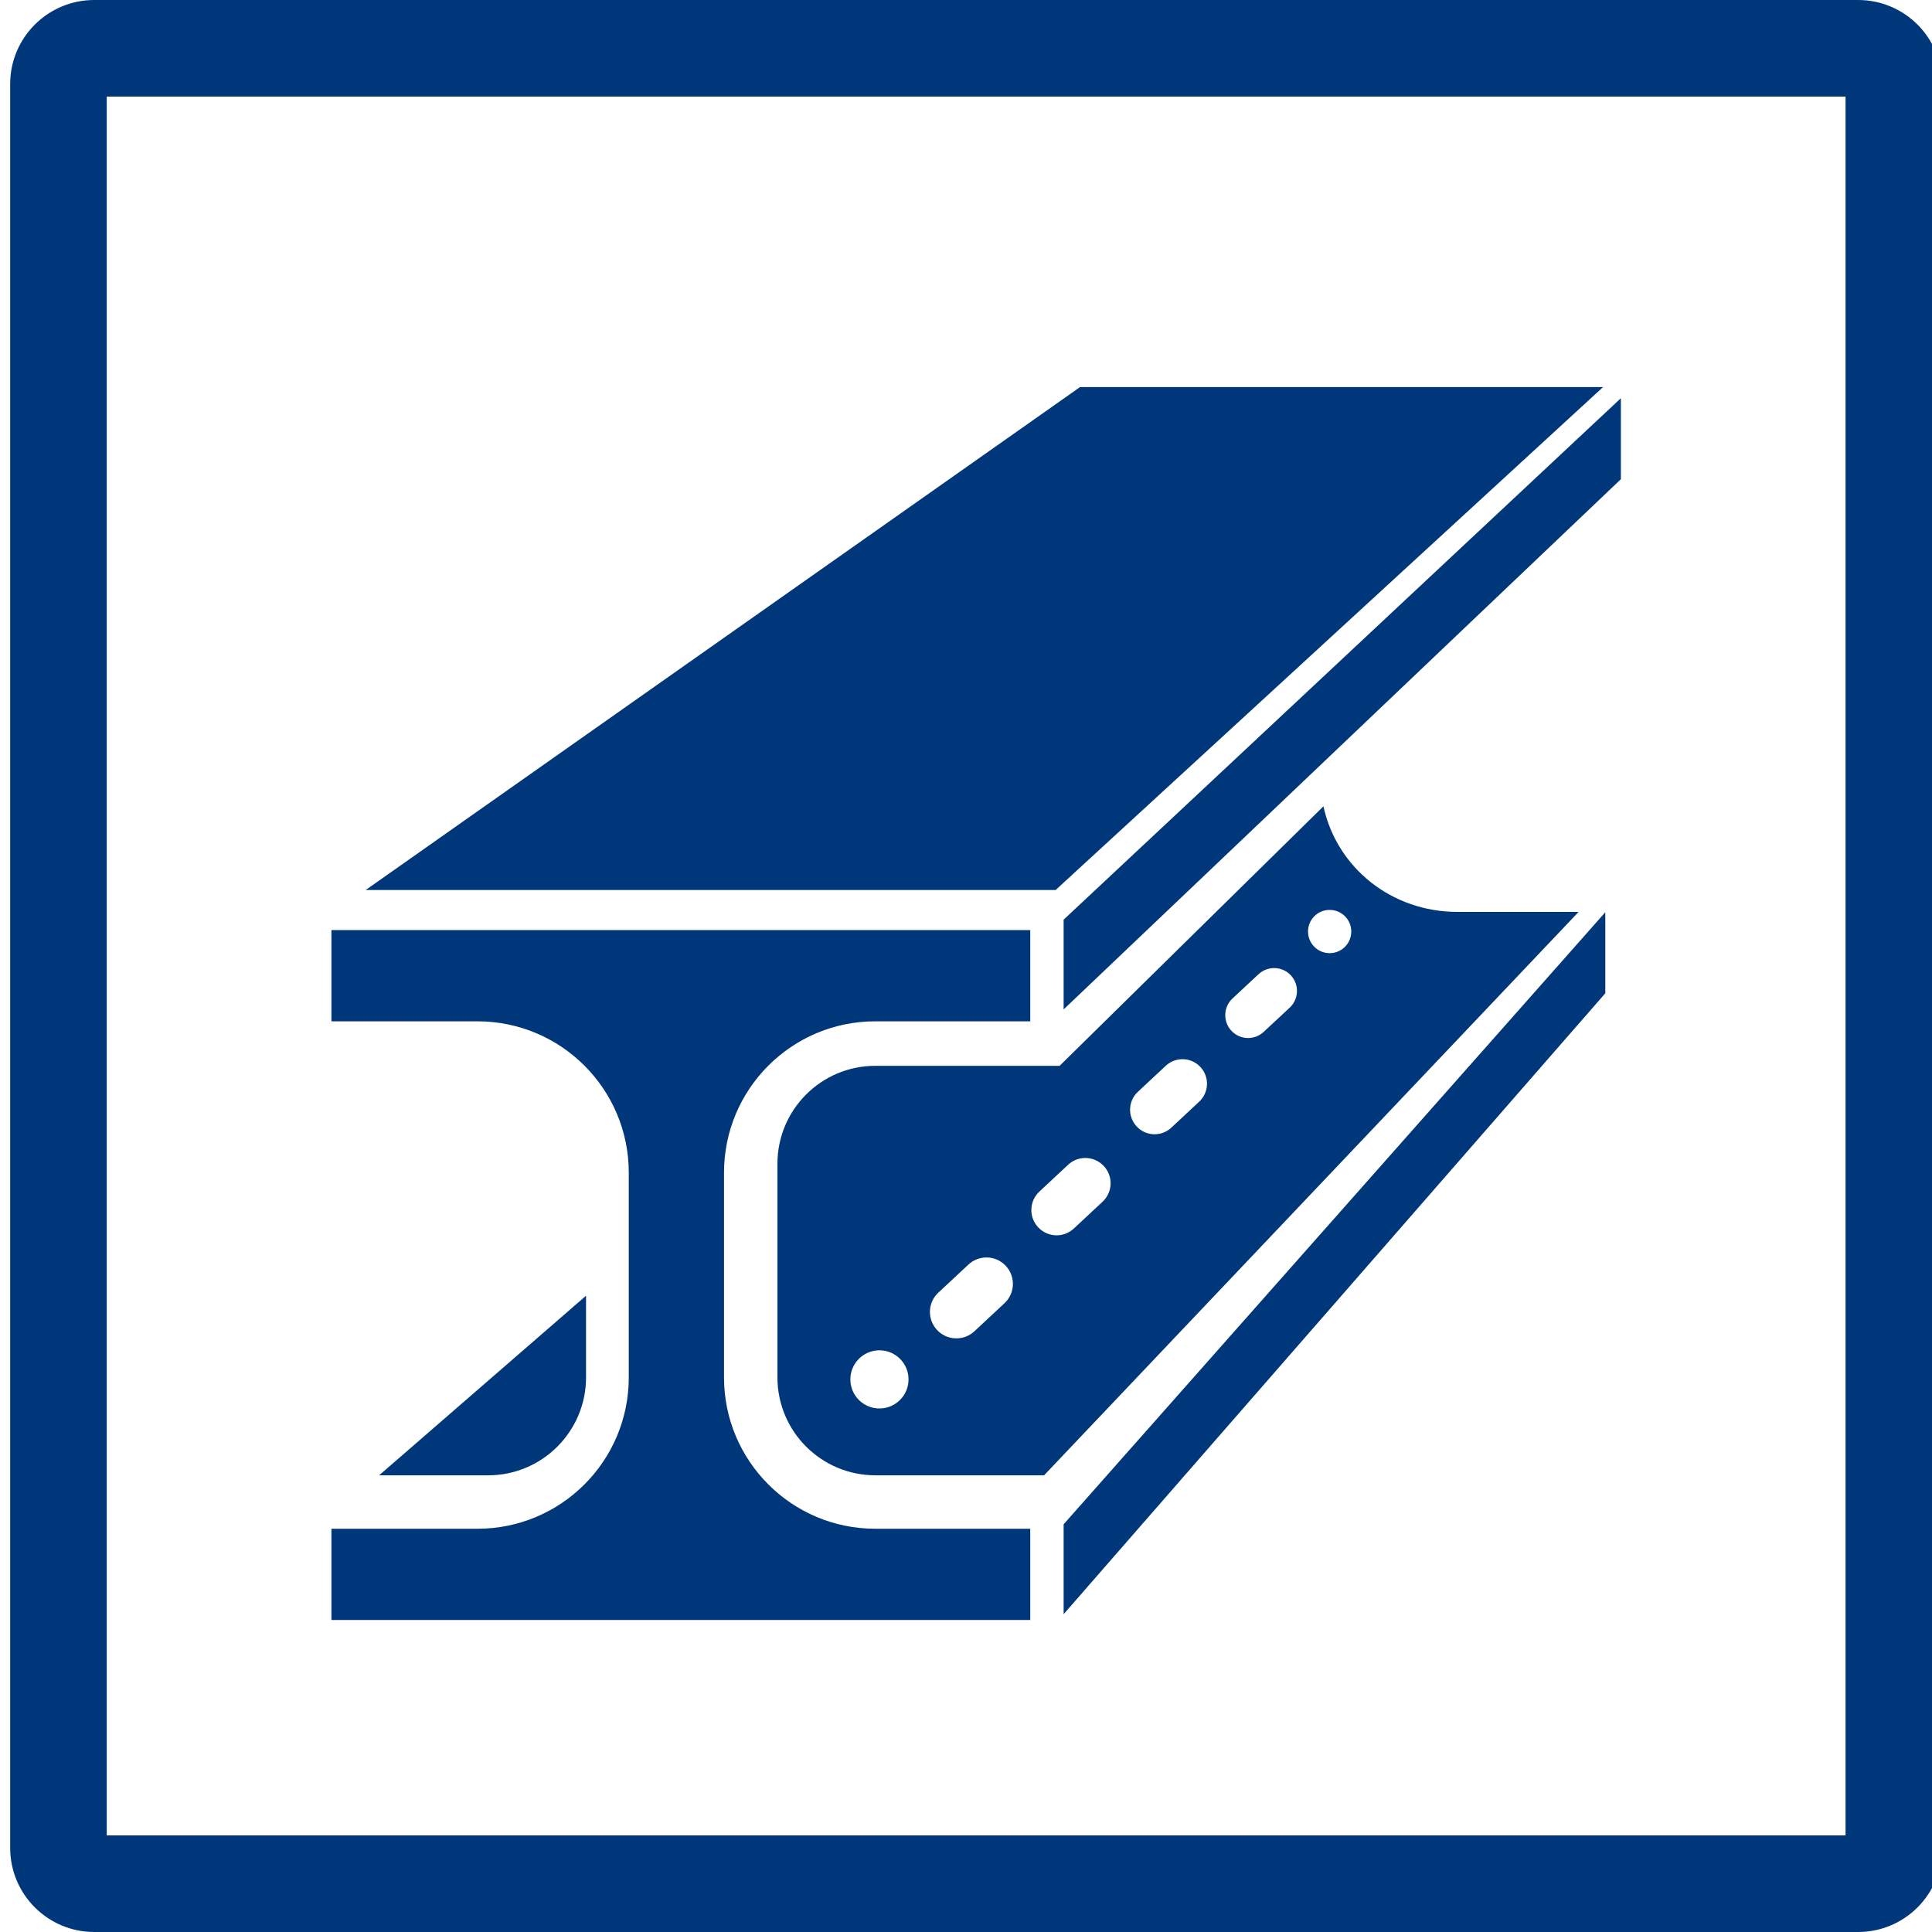
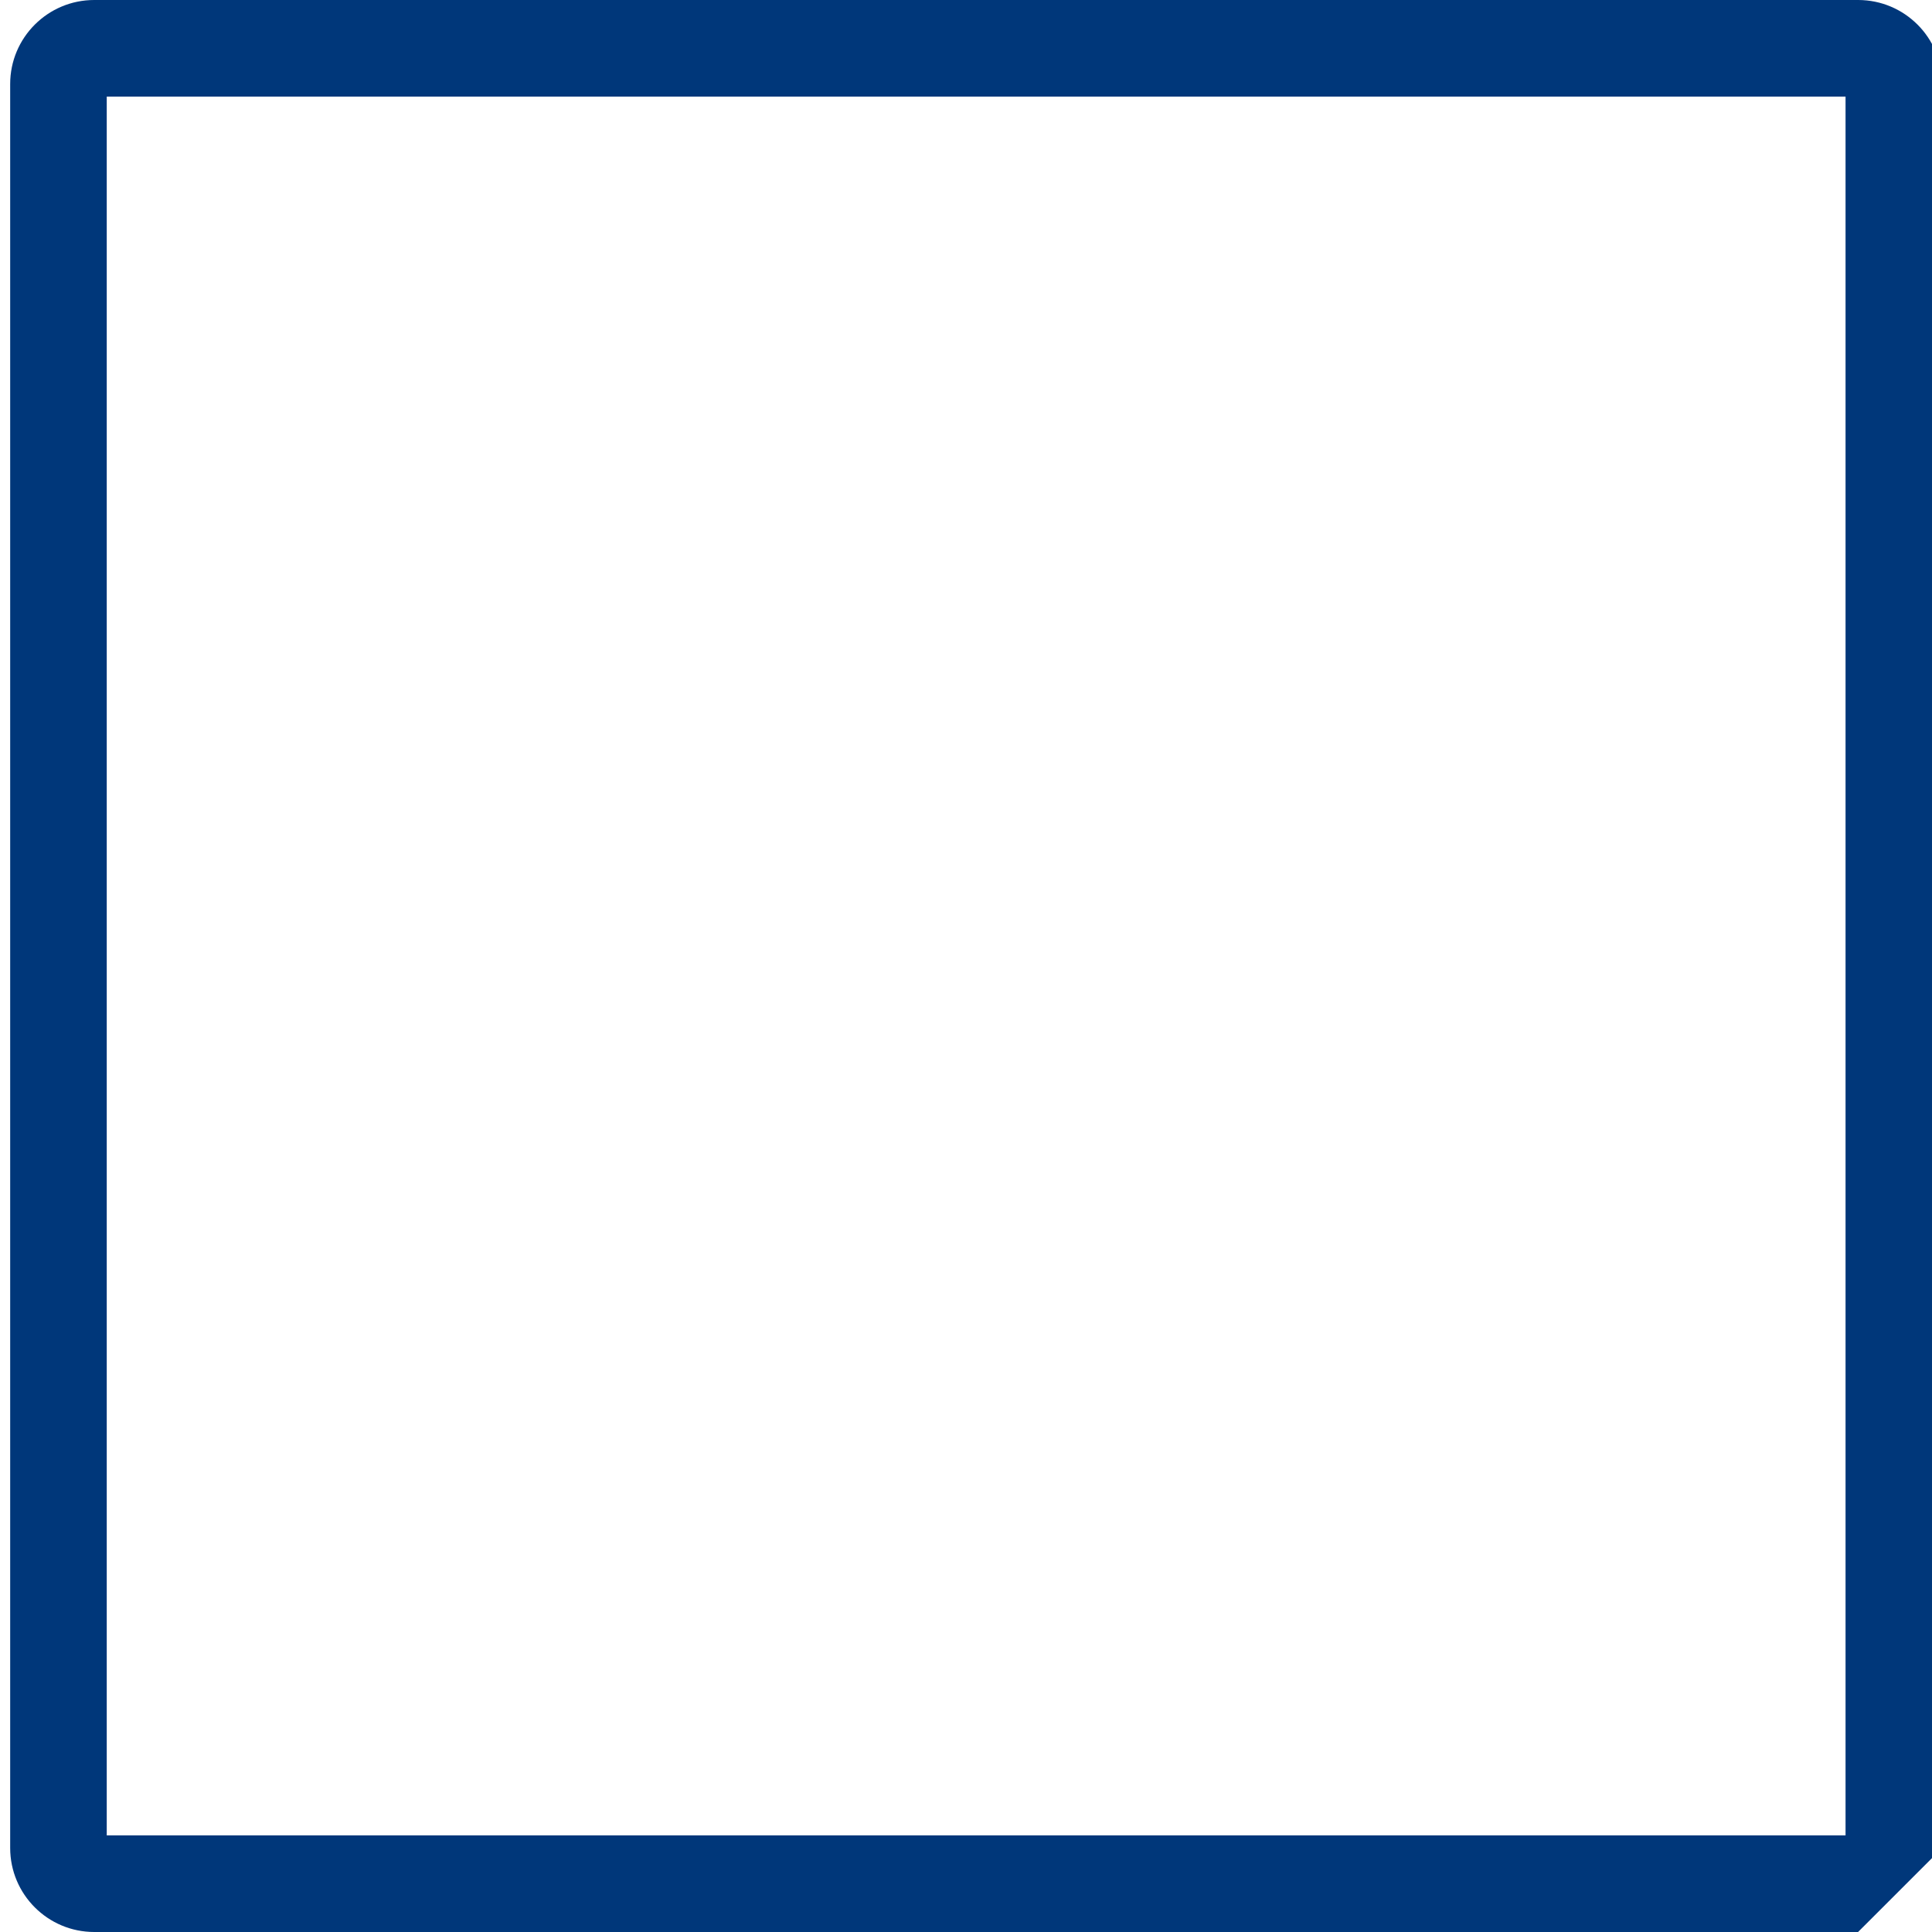
<svg xmlns="http://www.w3.org/2000/svg" id="Ebene_1" data-name="Ebene 1" viewBox="0 0 600 600">
  <defs>
    <style>
      .cls-1 {
        fill: #00377a;
      }

      .cls-1, .cls-2 {
        stroke-width: 0px;
      }

      .cls-2 {
        fill: none;
      }

      .cls-3 {
        clip-path: url(#clippath);
      }
    </style>
    <clipPath id="clippath">
-       <rect class="cls-2" x="102.93" y="120.2" width="400.45" height="382.89" />
-     </clipPath>
+       </clipPath>
  </defs>
-   <path class="cls-1" d="M577.04,600H29.27c-14.42,0-26.11-11.69-26.11-26.11V26.11C3.15,11.69,14.85,0,29.27,0h547.78c14.42,0,26.11,11.69,26.11,26.11v547.78c0,14.42-11.69,26.11-26.11,26.11ZM573.15,30H33.15v540h540V30Z" />
+   <path class="cls-1" d="M577.04,600H29.27c-14.42,0-26.11-11.69-26.11-26.11V26.11C3.15,11.69,14.85,0,29.27,0h547.78c14.42,0,26.11,11.69,26.11,26.11v547.78ZM573.15,30H33.15v540h540V30Z" />
  <g class="cls-3">
    <path class="cls-1" d="M498.54,283.31l-168.22,190.07v27.92l168.22-192.83v-25.16ZM273.28,437.41c-4.99.09-9.1-3.88-9.19-8.87-.09-4.99,3.89-9.1,8.87-9.19,4.99-.09,9.1,3.89,9.19,8.87.09,4.99-3.88,9.1-8.87,9.19M291.42,401.43l9.34-8.71c3.32-3.09,8.51-2.91,11.6.41,3.09,3.32,2.91,8.51-.41,11.6l-9.34,8.71c-3.32,3.09-8.51,2.91-11.61-.41-3.09-3.32-2.91-8.51.41-11.6M322.79,370.05l8.92-8.32c3.17-2.96,8.13-2.78,11.09.39,2.96,3.17,2.78,8.13-.39,11.09l-8.92,8.32c-3.17,2.96-8.13,2.78-11.09-.39-2.96-3.17-2.78-8.13.39-11.09M353.38,339.07l8.66-8.08c3.08-2.87,7.89-2.7,10.76.38,2.87,3.08,2.7,7.89-.38,10.76l-8.66,8.08c-3.08,2.87-7.89,2.7-10.76-.38-2.87-3.08-2.7-7.89.38-10.76M382.77,310.08l8.08-7.53c2.87-2.67,7.36-2.52,10.03.35,2.67,2.87,2.52,7.36-.35,10.03l-8.08,7.53c-2.87,2.67-7.36,2.52-10.03-.35-2.67-2.87-2.52-7.36.35-10.03M406.22,289.41c-.07-3.71,2.89-6.77,6.6-6.83,3.71-.06,6.77,2.89,6.83,6.6.06,3.71-2.89,6.77-6.6,6.83-3.71.06-6.77-2.89-6.83-6.6M271.85,458.17h52.4l166-174.97h-37.64c-20.4,0-37.43-13.65-41.61-32.79l-81.93,80.59h-57.22c-16.8,0-30.41,13.62-30.41,30.41v66.35c0,16.79,13.62,30.41,30.41,30.41M319.95,288.84H102.93v28.34h45.34c25.96,0,47,21.04,47,47v63.59c0,25.96-21.04,47-47,47h-45.34v28.34h217.02v-28.34h-48.1c-25.96,0-47-21.04-47-47v-63.59c0-25.96,21.04-47,47-47h48.1v-28.34ZM182,402.4l-64.26,55.77h33.85c16.79,0,30.41-13.62,30.41-30.41v-25.36ZM327.83,276.4l170.02-156.2h-162.42l-221.86,156.2h214.26ZM503.38,148.82v-25.16l-173.06,161.95v27.87l173.06-164.66Z" />
  </g>
</svg>